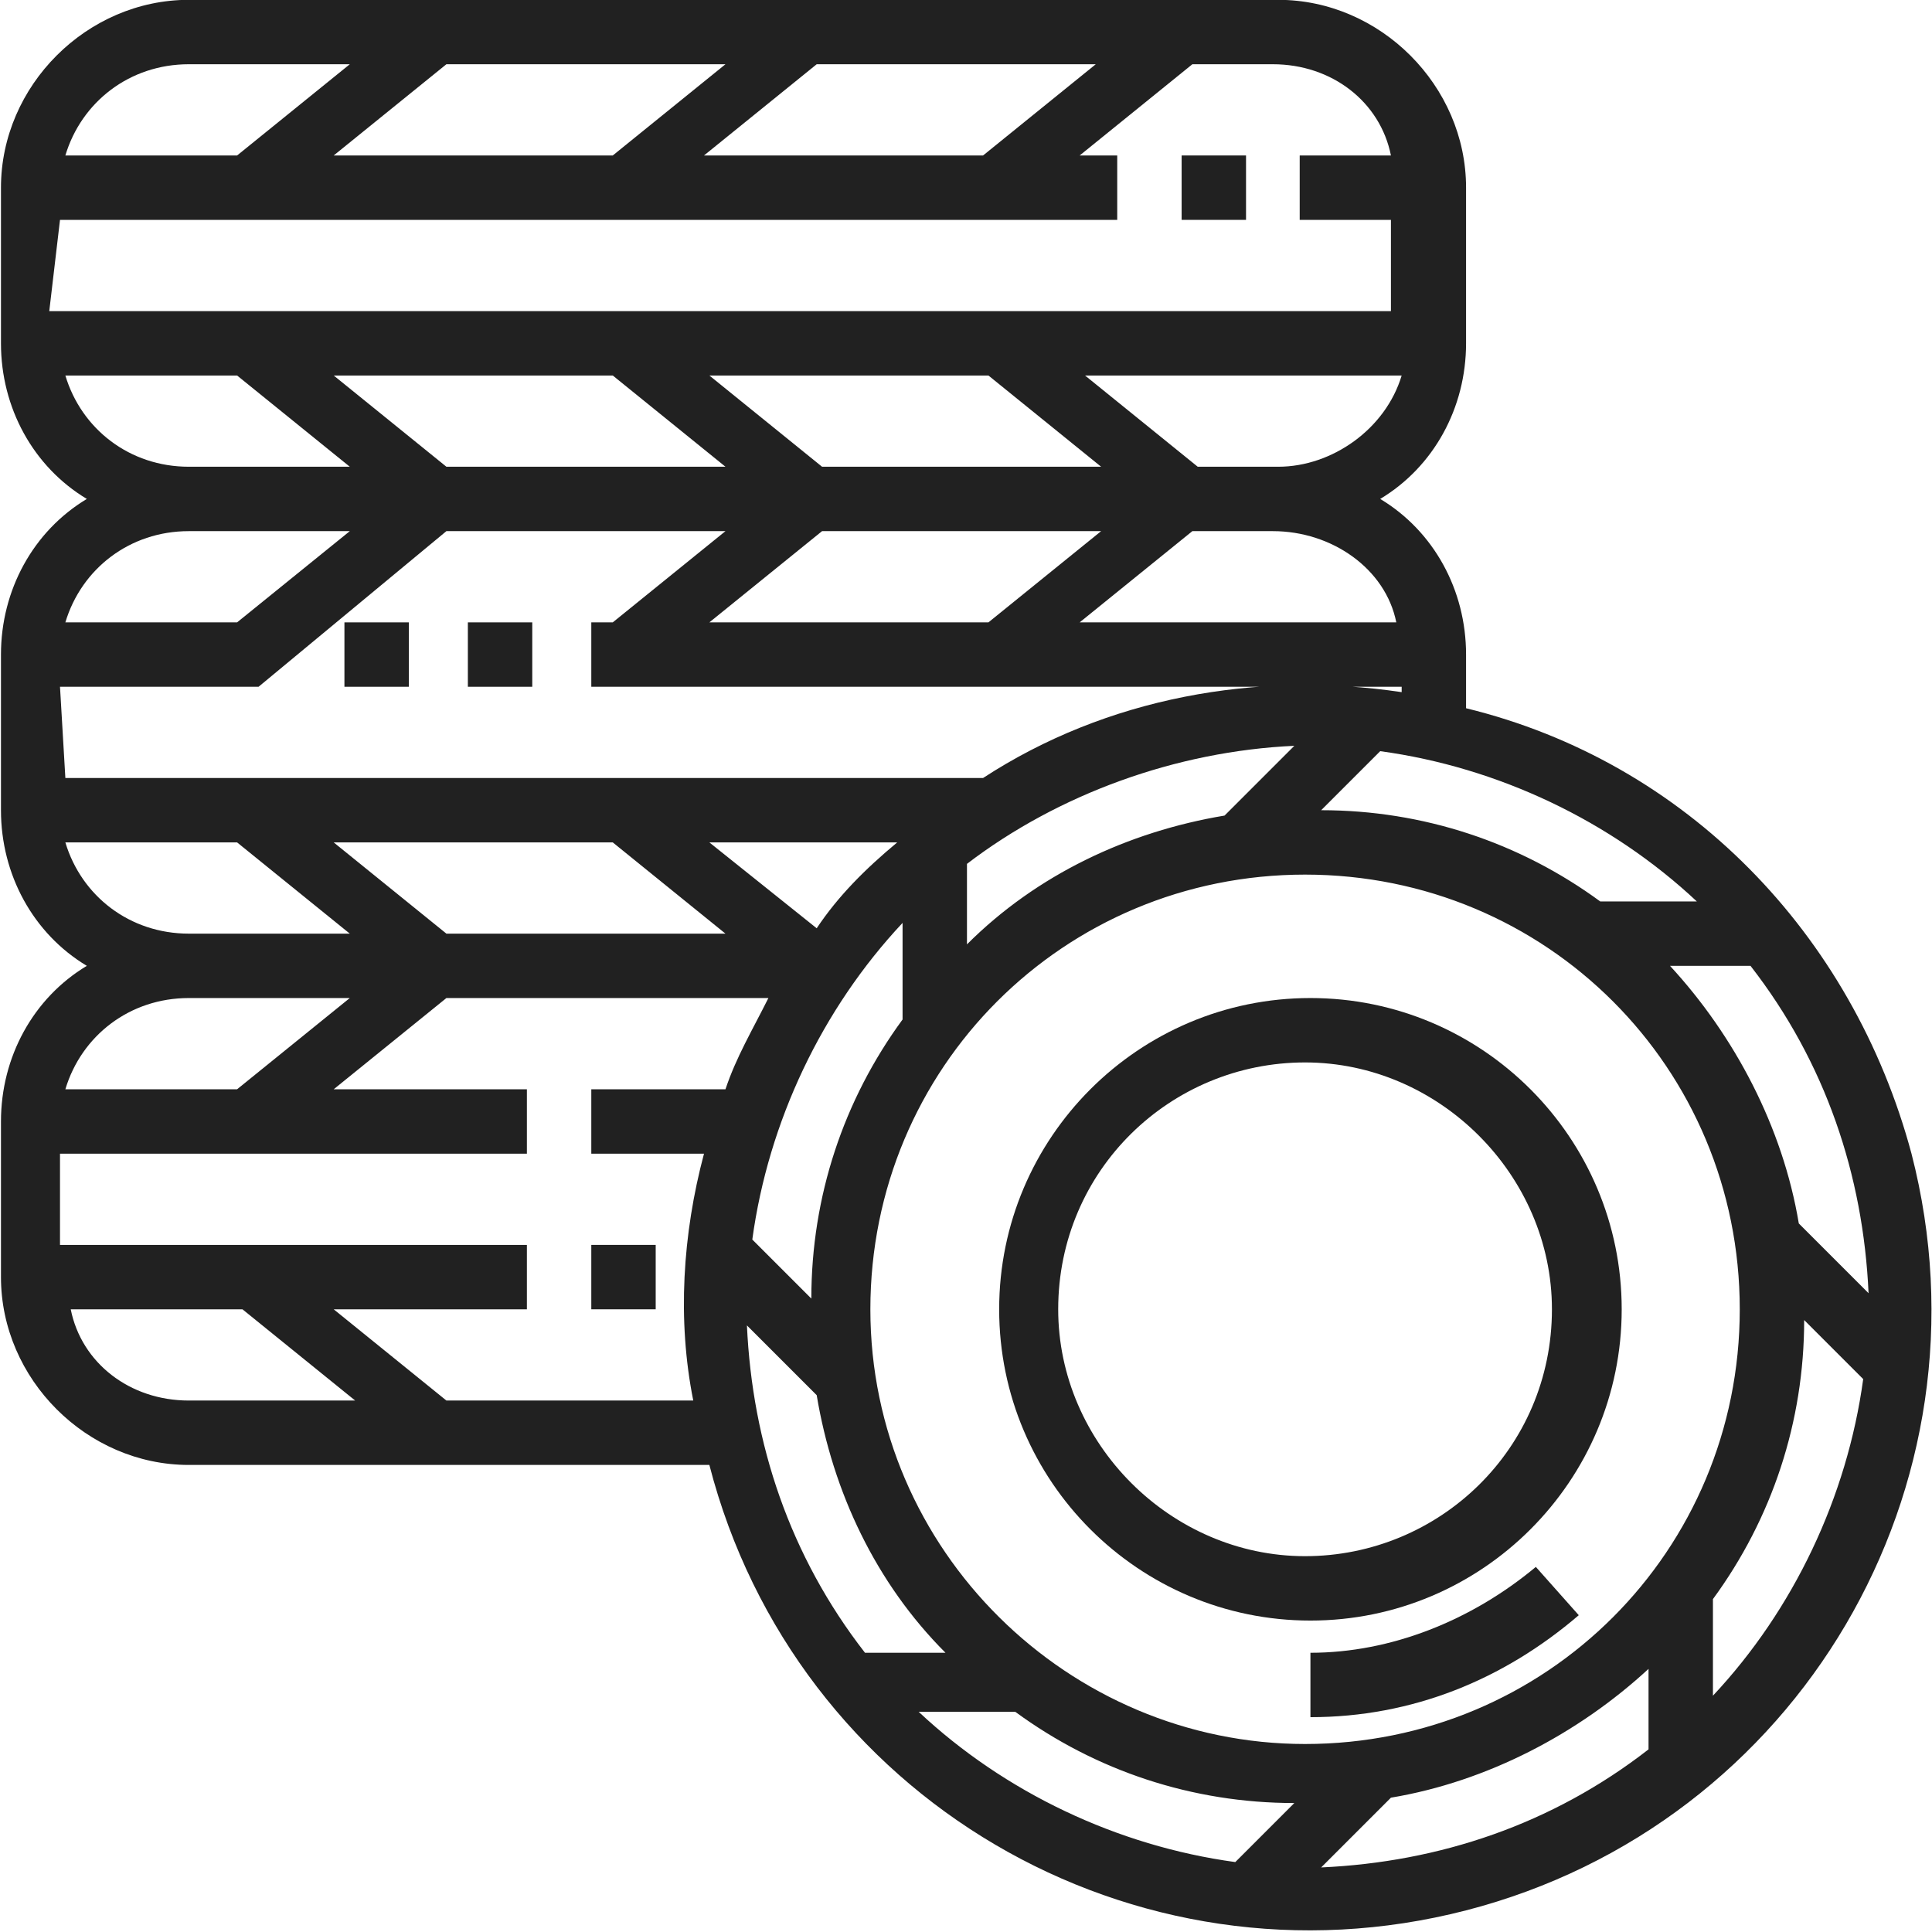
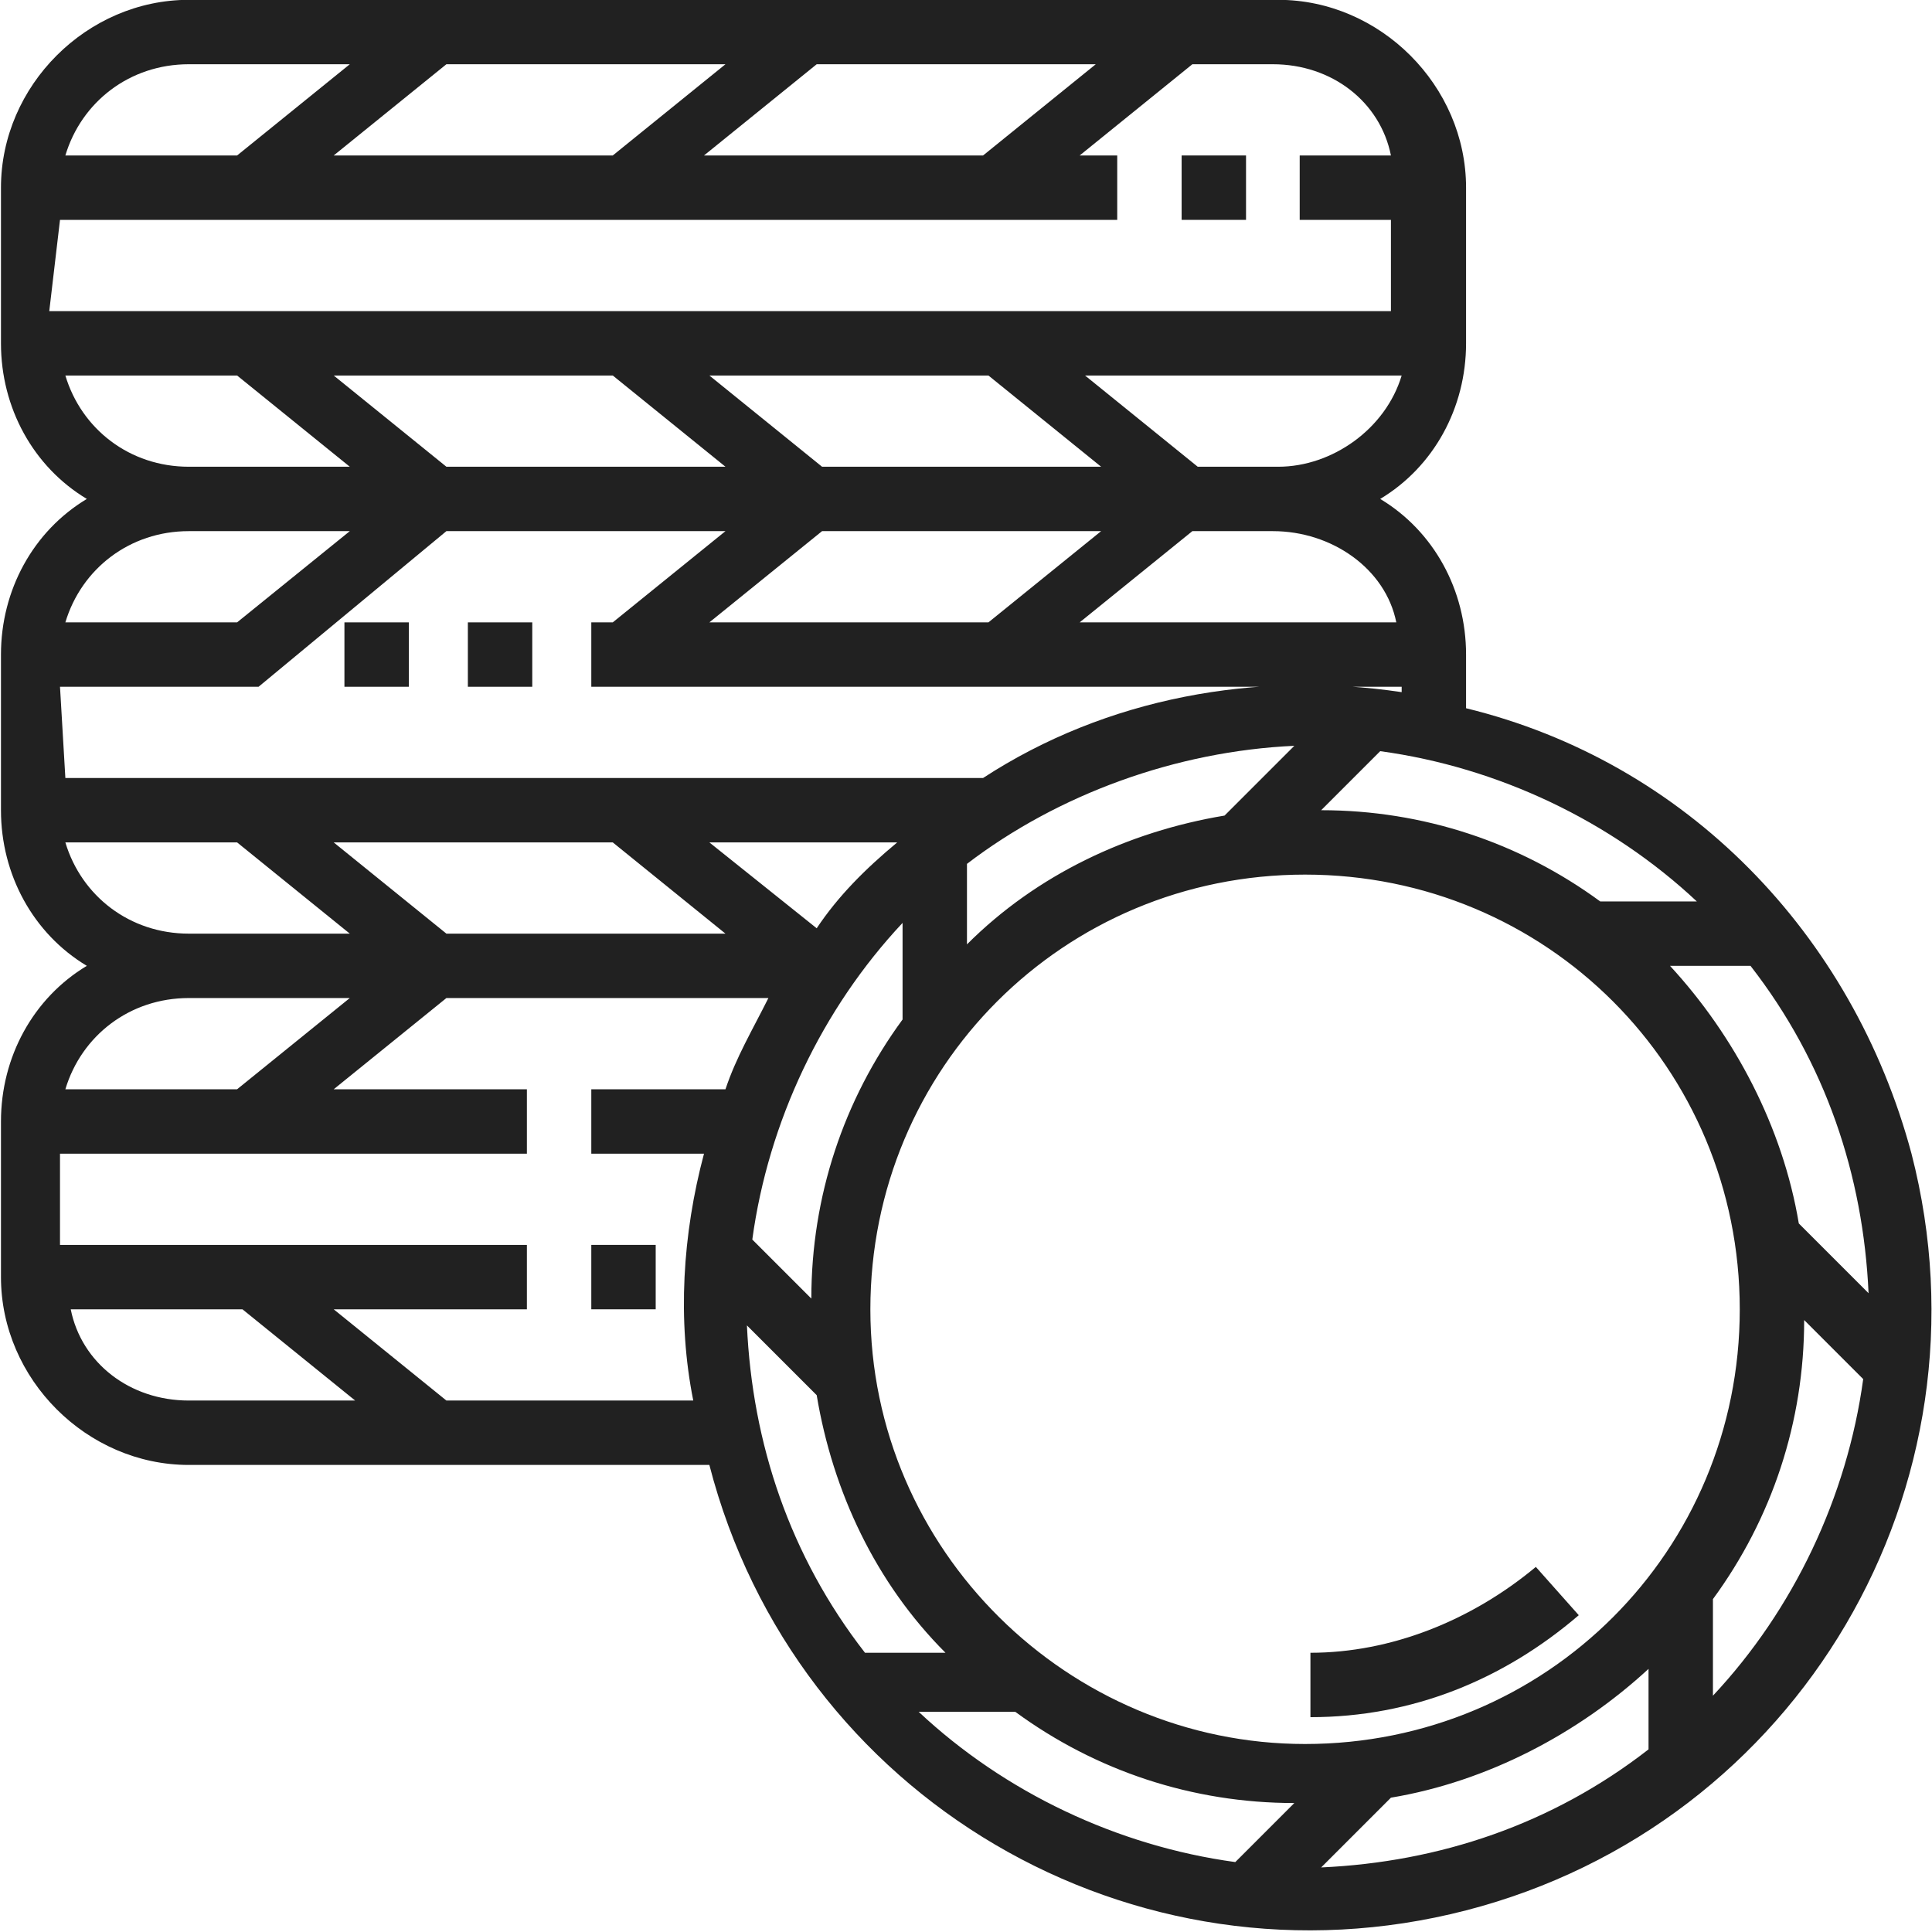
<svg xmlns="http://www.w3.org/2000/svg" version="1.1" id="Layer_1" x="0px" y="0px" viewBox="0 0 36 36" style="enable-background:new 0 0 36 36;" xml:space="preserve">
  <style type="text/css">
	.st0{fill:#212121;}
</style>
  <g id="tire" transform="translate(8092.518 -1820.203)">
    <g id="Group_104" transform="translate(0)">
      <g id="Group_103" transform="translate(0)">
        <path id="Path_296" class="st0" d="M-8065.2,1833.4v-1c0-1.2-0.6-2.3-1.6-2.9c1-0.6,1.6-1.7,1.6-2.9v-2.9c0-1.9-1.6-3.5-3.5-3.5     h-20.3c-1.9,0-3.5,1.6-3.5,3.5v2.9c0,1.2,0.6,2.3,1.6,2.9c-1,0.6-1.6,1.7-1.6,2.9v2.9c0,1.2,0.6,2.3,1.6,2.9     c-1,0.6-1.6,1.7-1.6,2.9v2.9c0,1.9,1.6,3.5,3.5,3.5h9.7c1.6,6.2,7.9,9.9,14.1,8.3s9.9-7.9,8.3-14.1     C-8058,1837.6-8061.1,1834.4-8065.2,1833.4z M-8059.9,1838.2c1.4,1.8,2.1,3.9,2.2,6.1l-1.3-1.3c-0.3-1.8-1.2-3.5-2.4-4.8     L-8059.9,1838.2L-8059.9,1838.2z M-8060.9,1837h-1.8c-1.5-1.1-3.3-1.7-5.2-1.7l1.1-1.1C-8064.6,1834.5-8062.5,1835.5-8060.9,1837     z M-8066.5,1831.8h-5.9l2.1-1.7h1.5C-8067.7,1830.1-8066.7,1830.8-8066.5,1831.8L-8066.5,1831.8z M-8079,1828.9h-5.2l-2.1-1.7     h5.2L-8079,1828.9z M-8079.3,1827.2h5.2l2.1,1.7h-5.2L-8079.3,1827.2z M-8077.2,1830.1h5.2l-2.1,1.7h-5.2L-8077.2,1830.1z      M-8068.7,1828.9h-1.5l-2.1-1.7h5.9C-8066.7,1828.2-8067.7,1828.9-8068.7,1828.9L-8068.7,1828.9z M-8072.1,1821.4l-2.1,1.7h-5.2     l2.1-1.7H-8072.1z M-8079,1821.4l-2.1,1.7h-5.2l2.1-1.7H-8079z M-8089,1821.4h3l-2.1,1.7h-3.2     C-8091,1822.1-8090.1,1821.4-8089,1821.4L-8089,1821.4z M-8091.4,1824.3h19.7v-1.2h-0.7l2.1-1.7h1.5c1.1,0,2,0.7,2.2,1.7h-1.7     v1.2h1.7v1.7h-25L-8091.4,1824.3z M-8091.3,1827.2h3.2l2.1,1.7h-3C-8090.1,1828.9-8091,1828.2-8091.3,1827.2L-8091.3,1827.2z      M-8089,1830.1h3l-2.1,1.7h-3.2C-8091,1830.8-8090.1,1830.1-8089,1830.1L-8089,1830.1z M-8091.4,1833h3.7l3.5-2.9h5.2l-2.1,1.7     h-0.4v1.2h15.1v0.1c-2.7-0.4-5.5,0.1-7.8,1.6h-17.1L-8091.4,1833z M-8068.4,1834.1l-1.3,1.3c-1.8,0.3-3.5,1.1-4.8,2.4v-1.5     C-8072.8,1835-8070.6,1834.2-8068.4,1834.1L-8068.4,1834.1z M-8079.3,1835.9h3.5c-0.6,0.5-1.1,1-1.5,1.6L-8079.3,1835.9z      M-8079,1837.6h-5.2l-2.1-1.7h5.2L-8079,1837.6z M-8075.7,1837.4v1.8c-1.1,1.5-1.7,3.3-1.7,5.2l-1.1-1.1     C-8078.2,1841.1-8077.2,1839-8075.7,1837.4z M-8091.3,1835.9h3.2l2.1,1.7h-3C-8090.1,1837.6-8091,1836.9-8091.3,1835.9z      M-8089,1838.8h3l-2.1,1.7h-3.2C-8091,1839.5-8090.1,1838.8-8089,1838.8L-8089,1838.8z M-8089,1846.3c-1.1,0-2-0.7-2.2-1.7h3.2     l2.1,1.7H-8089z M-8079.4,1841.7c-0.4,1.5-0.5,3.1-0.2,4.6h-4.6l-2.1-1.7h3.6v-1.2h-8.7v-1.7h8.7v-1.2h-3.6l2.1-1.7h6     c-0.3,0.6-0.6,1.1-0.8,1.7h-2.5v1.2L-8079.4,1841.7z M-8076.4,1851c-1.4-1.8-2.1-3.9-2.2-6.1l1.3,1.3c0.3,1.8,1.1,3.5,2.4,4.8     L-8076.4,1851z M-8069.5,1854.9c-2.2-0.3-4.3-1.3-5.9-2.8h1.8c1.5,1.1,3.3,1.7,5.2,1.7L-8069.5,1854.9z M-8076.3,1844.6     c0-4.5,3.6-8.1,8.1-8.1s8.1,3.6,8.1,8.1s-3.6,8.1-8.1,8.1l0,0C-8072.6,1852.7-8076.3,1849.1-8076.3,1844.6z M-8061.8,1852.8     c-1.8,1.4-3.9,2.1-6.1,2.2l1.3-1.3c1.8-0.3,3.5-1.2,4.8-2.4L-8061.8,1852.8z M-8060.6,1851.8v-1.8c1.1-1.5,1.7-3.3,1.7-5.2     l1.1,1.1C-8058.1,1848.1-8059.1,1850.2-8060.6,1851.8L-8060.6,1851.8z" />
-         <path id="Path_297" class="st0" d="M-8062.3,1844.6c0-3.2-2.6-5.8-5.8-5.8s-5.8,2.6-5.8,5.8s2.6,5.8,5.8,5.8     S-8062.3,1847.8-8062.3,1844.6z M-8072.8,1844.6c0-2.6,2.1-4.6,4.6-4.6s4.6,2.1,4.6,4.6c0,2.6-2.1,4.6-4.6,4.6     C-8070.7,1849.2-8072.8,1847.1-8072.8,1844.6L-8072.8,1844.6z" />
        <rect id="Rectangle_254" x="-8070.5" y="1823.1" class="st0" width="1.2" height="1.2" />
        <rect id="Rectangle_255" x="-8083.8" y="1831.8" class="st0" width="1.2" height="1.2" />
        <rect id="Rectangle_256" x="-8086.1" y="1831.8" class="st0" width="1.2" height="1.2" />
        <path id="Path_298" class="st0" d="M-8068.1,1851v1.2c1.9,0,3.6-0.7,5-1.9l-0.8-0.9C-8065.1,1850.4-8066.6,1851-8068.1,1851z" />
        <rect id="Rectangle_257" x="-8081.5" y="1843.4" class="st0" width="1.2" height="1.2" />
      </g>
    </g>
  </g>
</svg>